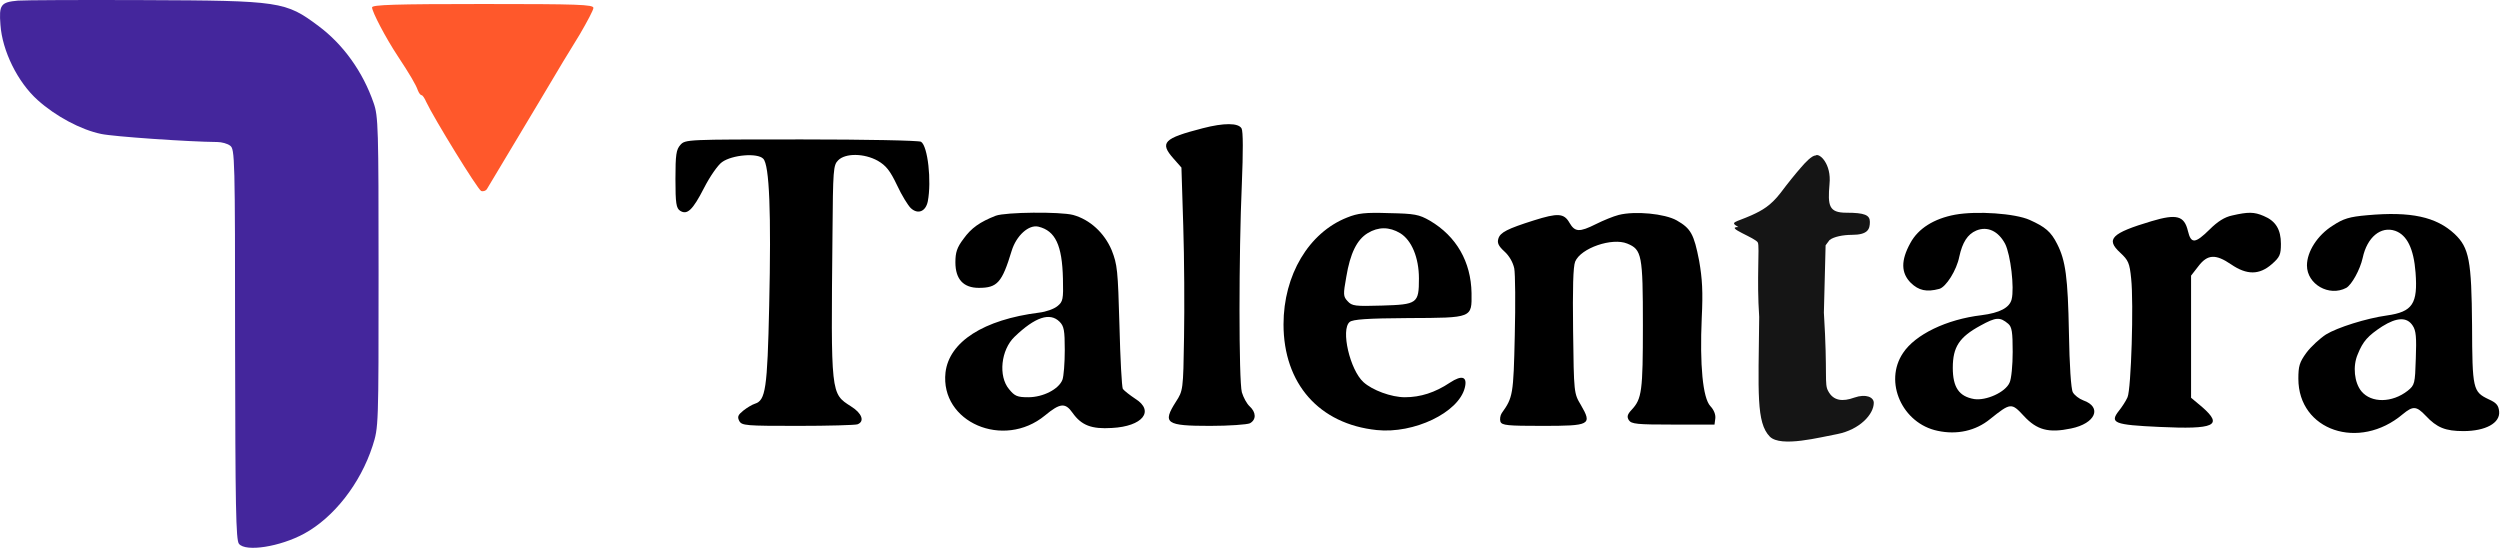
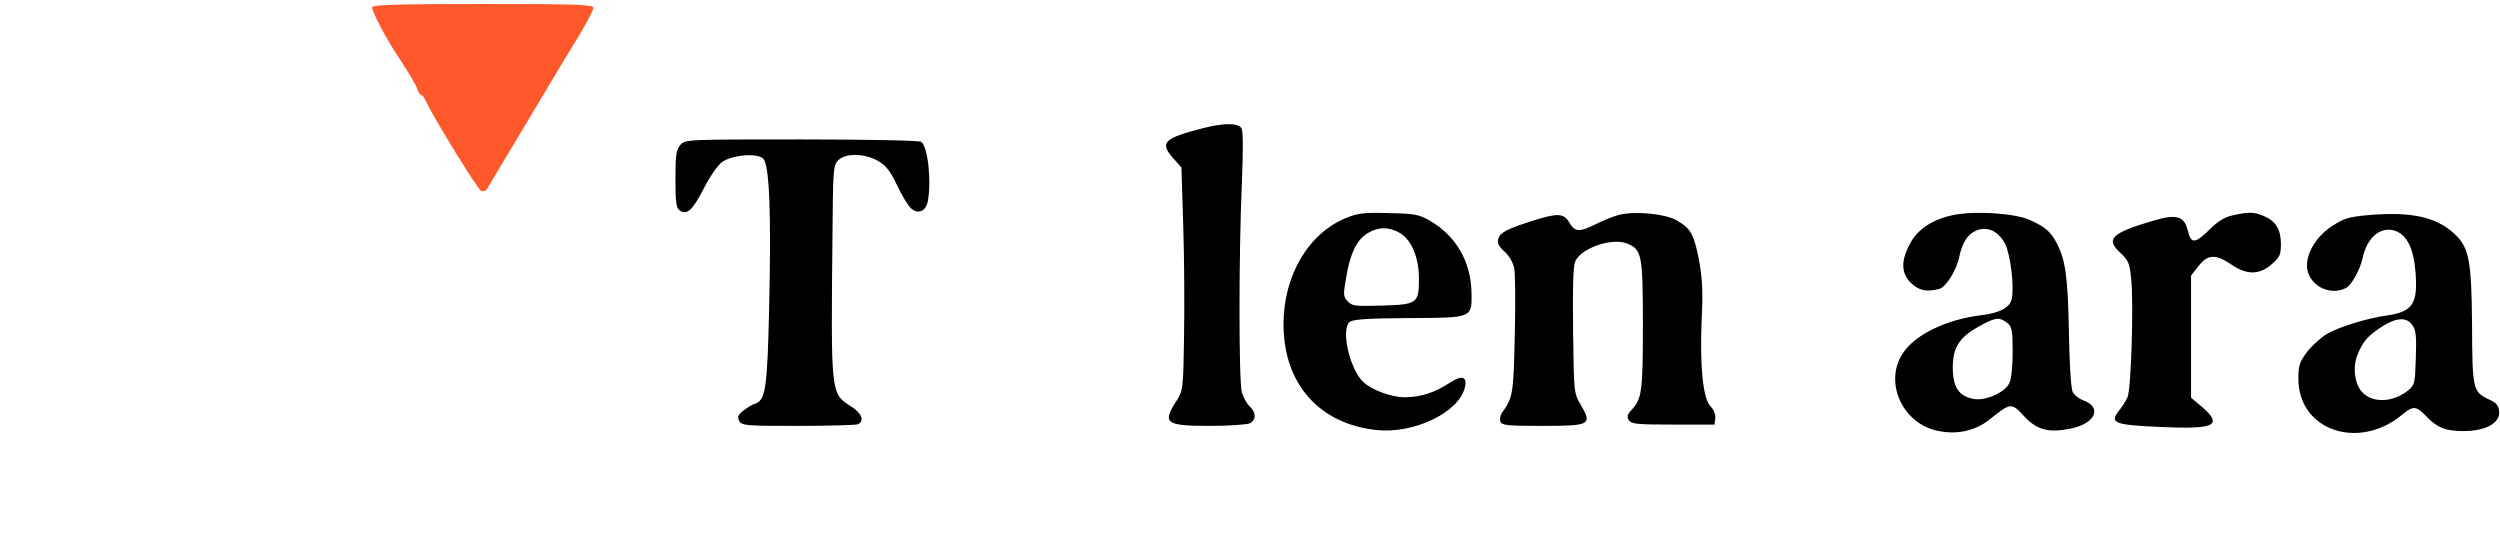
<svg xmlns="http://www.w3.org/2000/svg" width="960" height="211" viewBox="0 0 960 211" fill="none">
-   <path d="M6.871 0.239C0.271 0.839 -0.429 1.839 0.171 9.539C0.871 19.539 6.771 31.539 14.471 38.439C21.371 44.639 31.071 49.839 38.871 51.439C43.471 52.439 72.271 54.439 83.471 54.539C85.071 54.539 87.371 55.139 88.371 55.939C90.171 57.239 90.271 60.139 90.271 132.239C90.371 194.239 90.571 207.539 91.771 208.839C94.371 212.039 107.571 209.939 116.771 204.939C128.171 198.739 138.371 185.739 143.071 171.239C145.371 164.039 145.371 164.039 145.371 104.539C145.371 48.839 145.271 44.639 143.471 39.539C139.371 27.639 131.871 17.139 122.371 10.039C109.671 0.539 107.771 0.239 55.371 0.039C31.171 -0.061 9.371 0.039 6.871 0.239Z" fill="#44269C" />
  <path d="M142.871 2.839C142.871 4.539 148.171 14.639 152.671 21.439C157.371 28.539 159.771 32.639 160.471 34.739C160.871 35.739 161.471 36.539 161.871 36.539C162.271 36.539 163.071 37.739 163.671 39.139C166.571 45.339 183.471 72.839 184.771 73.339C185.571 73.639 186.671 73.239 187.071 72.439C188.971 69.339 199.171 52.239 207.071 39.039C211.571 31.439 215.871 24.339 216.371 23.439C216.971 22.539 219.771 17.839 222.671 13.139C225.471 8.339 227.871 3.839 227.871 3.039C227.871 1.739 222.071 1.539 185.371 1.539C151.571 1.539 142.871 1.839 142.871 2.839Z" fill="#FF582B" />
  <path d="M461.871 49.239C446.771 53.139 445.171 54.739 450.671 60.939L453.671 64.339L454.371 86.739C454.771 98.939 454.871 118.239 454.671 129.539C454.371 149.839 454.271 150.039 451.571 154.239C446.271 162.539 447.671 163.539 464.671 163.539C471.971 163.539 478.871 163.039 479.971 162.539C482.471 161.139 482.371 158.339 479.871 156.039C478.771 155.039 477.471 152.639 476.871 150.639C475.671 146.239 475.671 97.439 476.871 70.539C477.371 58.439 477.371 50.439 476.771 49.339C475.571 47.139 469.971 47.139 461.871 49.239Z" fill="black" />
  <path d="M261.271 55.639C259.671 57.439 259.371 59.339 259.371 68.739C259.371 78.139 259.671 79.939 261.171 80.939C263.871 82.639 265.971 80.739 270.371 72.139C272.571 67.839 275.671 63.339 277.271 62.239C281.171 59.439 290.871 58.639 293.071 60.939C295.471 63.239 296.171 81.839 295.371 117.339C294.671 149.539 293.971 153.739 289.871 155.039C288.871 155.339 286.871 156.539 285.471 157.639C283.371 159.339 283.071 160.039 283.871 161.639C284.871 163.439 286.271 163.539 306.371 163.539C318.071 163.539 328.371 163.239 329.271 162.939C332.171 161.839 330.971 158.639 326.771 156.039C318.971 151.039 319.071 151.839 319.671 90.239C319.871 65.039 319.971 63.439 321.871 61.539C324.671 58.739 331.871 58.839 337.071 61.739C340.171 63.539 341.771 65.439 344.471 71.139C346.271 75.039 348.771 79.039 349.771 79.939C352.471 82.439 355.471 81.239 356.271 77.339C357.771 69.539 356.271 56.039 353.671 54.439C352.971 53.939 332.271 53.539 307.771 53.539C263.671 53.539 263.171 53.539 261.271 55.639Z" fill="black" />
-   <path d="M691.432 64.485C689.832 66.285 686.332 70.585 683.732 74.085C679.932 78.985 676.732 80.785 672.532 82.685C666.232 85.485 664.032 85.185 667.532 87.185C662.032 87.185 674.332 91.385 675.032 93.185C675.732 94.885 674.532 107.185 675.532 121.685C675.232 150.785 674.332 162.285 679.632 167.685C683.932 171.885 698.932 167.885 705.532 166.685C714.132 164.985 719.532 159.085 719.532 154.685C719.532 152.585 716.632 151.085 712.032 152.685C707.632 154.285 704.032 153.985 702.032 150.185C700.432 147.385 701.871 144.339 700.371 120.039L701.032 94.185L702.532 92.185C704.132 90.885 707.832 90.185 711.032 90.185C717.332 90.185 718.032 87.985 718.032 85.185C718.032 82.585 716.032 81.685 709.032 81.685C702.232 81.685 701.832 78.985 702.532 70.685C703.332 62.885 698.632 58.685 697.232 59.685C695.732 59.685 693.132 62.485 691.432 64.485Z" fill="#151515" />
-   <path d="M382.371 82.839C376.271 85.239 372.971 87.539 369.971 91.739C367.471 95.039 366.871 96.939 366.871 100.739C366.871 107.239 369.971 110.539 375.871 110.539C382.971 110.539 384.771 108.539 388.471 96.339C390.271 90.439 395.071 86.139 398.771 87.039C405.271 88.639 407.871 94.139 408.171 107.039C408.371 114.939 408.171 115.839 406.071 117.539C404.771 118.639 401.671 119.739 399.071 120.039C377.671 122.739 364.471 131.239 363.071 143.039C360.971 162.139 385.371 172.639 401.271 159.539C407.071 154.739 409.071 154.539 411.871 158.539C415.271 163.339 419.171 164.839 426.971 164.339C438.771 163.739 443.471 157.839 435.971 153.139C433.871 151.739 431.671 150.039 431.171 149.339C430.771 148.639 430.171 137.639 429.871 125.039C429.271 103.639 429.071 101.639 426.871 96.039C424.071 89.439 418.571 84.339 412.071 82.539C407.071 81.239 386.171 81.439 382.371 82.839ZM406.871 123.539C408.571 125.239 408.871 126.839 408.871 134.439C408.871 139.339 408.471 144.539 407.971 145.839C406.571 149.439 400.571 152.539 394.871 152.539C390.671 152.539 389.671 152.139 387.471 149.439C383.271 144.439 384.371 134.339 389.571 129.339C397.471 121.739 403.171 119.839 406.871 123.539Z" fill="black" />
  <path d="M517.271 83.539C502.571 89.339 492.871 105.639 492.871 124.539C492.871 147.339 506.571 162.839 528.671 165.139C542.971 166.639 560.071 158.439 562.471 148.939C563.571 144.639 561.471 143.839 556.771 146.939C551.071 150.739 545.471 152.539 539.471 152.539C534.271 152.539 526.971 149.839 523.571 146.739C518.371 142.039 514.771 126.539 518.271 123.639C519.471 122.639 524.871 122.239 540.871 122.139C565.571 122.039 565.171 122.139 565.071 112.539C564.871 100.539 559.271 90.739 549.071 84.739C544.871 82.339 543.271 82.039 533.371 81.839C524.271 81.539 521.471 81.839 517.271 83.539ZM537.671 89.539C542.071 92.239 544.871 98.939 544.871 106.939C544.871 116.539 544.271 116.939 530.671 117.339C520.371 117.639 519.171 117.539 517.471 115.639C515.771 113.839 515.771 113.039 516.971 106.339C518.471 97.239 521.071 92.039 525.171 89.539C529.271 87.039 533.471 87.039 537.671 89.539Z" fill="black" />
  <path d="M621.571 82.539C619.571 83.039 615.671 84.639 612.871 86.039C606.471 89.239 604.771 89.139 602.671 85.539C600.571 81.839 598.171 81.739 588.971 84.639C578.871 87.839 576.071 89.239 575.371 91.639C574.871 93.239 575.371 94.439 577.671 96.539C579.571 98.239 580.971 100.739 581.471 103.039C581.871 105.139 581.971 116.739 581.671 128.939C581.171 151.539 580.971 152.639 576.671 158.639C576.071 159.539 575.871 161.039 576.171 161.939C576.771 163.339 578.871 163.539 592.271 163.539C610.671 163.539 611.471 163.139 607.071 155.539C604.371 151.039 604.371 150.939 604.071 127.139C603.871 110.539 604.071 102.439 604.871 100.439C607.071 95.239 619.071 91.139 624.871 93.539C630.471 95.839 630.871 97.839 630.871 124.939C630.871 150.239 630.471 153.139 626.571 157.339C624.871 159.139 624.671 160.039 625.471 161.339C626.471 162.839 628.571 163.039 642.471 163.039H658.371L658.671 160.739C658.871 159.239 658.171 157.439 656.771 155.939C653.871 152.839 652.671 140.139 653.471 122.039C653.971 112.039 653.671 107.039 652.471 100.139C650.471 89.839 649.271 87.739 643.871 84.639C639.271 82.039 627.871 80.939 621.571 82.539Z" fill="black" />
  <path d="M750.771 82.439C742.671 83.939 736.571 87.739 733.571 93.339C729.871 100.039 729.971 104.839 733.771 108.639C736.771 111.539 739.771 112.239 744.671 110.939C747.271 110.239 751.371 103.739 752.371 98.539C753.571 93.039 755.571 89.939 758.871 88.539C763.171 86.739 767.371 88.739 769.971 93.639C772.071 97.839 773.571 110.539 772.471 114.939C771.671 118.139 767.971 120.139 760.871 121.039C747.471 122.639 735.471 128.439 730.771 135.539C723.271 146.639 730.471 162.639 744.071 165.439C751.471 167.039 758.671 165.439 764.171 160.939C772.071 154.639 772.371 154.539 777.171 159.739C782.171 165.139 786.671 166.339 795.271 164.539C804.671 162.639 807.371 156.339 799.971 153.739C798.371 153.139 796.571 151.739 795.971 150.639C795.271 149.439 794.671 140.139 794.471 127.839C794.071 106.439 793.171 100.039 789.971 93.739C787.571 88.939 785.371 87.139 779.371 84.439C773.771 81.939 759.071 80.939 750.771 82.439ZM771.171 124.339C772.571 125.539 772.871 127.539 772.871 135.139C772.871 140.239 772.371 145.539 771.671 146.939C770.071 150.639 762.671 153.939 758.071 153.239C752.271 152.239 749.871 148.739 749.871 141.239C749.871 133.239 752.371 129.439 760.471 125.039C766.471 121.739 767.971 121.639 771.171 124.339Z" fill="black" />
  <path d="M857.171 82.739C854.271 83.339 851.571 85.039 848.471 88.139C842.971 93.539 841.371 93.739 840.171 88.739C838.771 82.839 835.871 82.039 826.171 84.939C810.771 89.539 808.471 91.839 814.171 97.039C817.271 99.939 817.771 100.939 818.371 107.039C819.371 116.339 818.371 149.439 816.971 152.539C816.371 153.939 814.871 156.239 813.671 157.739C809.971 162.439 811.871 163.139 829.171 163.939C850.471 164.939 853.771 163.439 845.671 156.339L841.371 152.739V129.339V105.839L844.171 102.239C847.671 97.639 850.771 97.439 856.771 101.539C862.771 105.639 867.571 105.639 872.371 101.439C875.471 98.739 875.871 97.739 875.871 93.639C875.871 88.139 873.871 84.839 869.271 82.939C865.571 81.339 863.271 81.339 857.171 82.739Z" fill="black" />
  <path d="M909.071 82.639C902.171 83.239 899.871 83.939 895.771 86.639C889.871 90.339 885.871 96.639 885.871 101.939C885.871 109.139 894.371 114.039 900.971 110.539C903.071 109.339 906.271 103.539 907.271 99.039C908.971 91.039 914.271 86.739 919.771 88.639C924.271 90.239 926.871 95.439 927.571 104.639C928.471 116.639 926.471 119.739 916.571 121.139C908.671 122.239 897.571 125.739 893.171 128.439C890.871 129.939 887.471 133.039 885.671 135.439C882.971 139.139 882.571 140.639 882.571 145.439C882.571 165.339 905.871 173.239 922.671 159.039C926.571 155.839 927.871 155.839 931.471 159.639C935.771 164.239 939.071 165.539 945.971 165.539C954.471 165.539 960.071 162.439 959.671 158.039C959.471 155.639 958.571 154.639 955.671 153.339C949.571 150.439 949.371 149.439 949.271 124.939C949.071 100.039 948.171 95.139 942.571 89.839C935.471 83.239 925.771 81.139 909.071 82.639ZM926.471 125.039C927.771 126.939 927.971 129.539 927.671 137.639C927.371 147.339 927.271 147.839 924.571 150.039C918.571 154.739 910.571 154.839 906.771 150.239C904.071 146.939 903.371 140.639 905.371 136.039C907.371 131.039 909.271 128.939 914.771 125.339C920.371 121.839 924.271 121.639 926.471 125.039Z" fill="black" />
</svg>